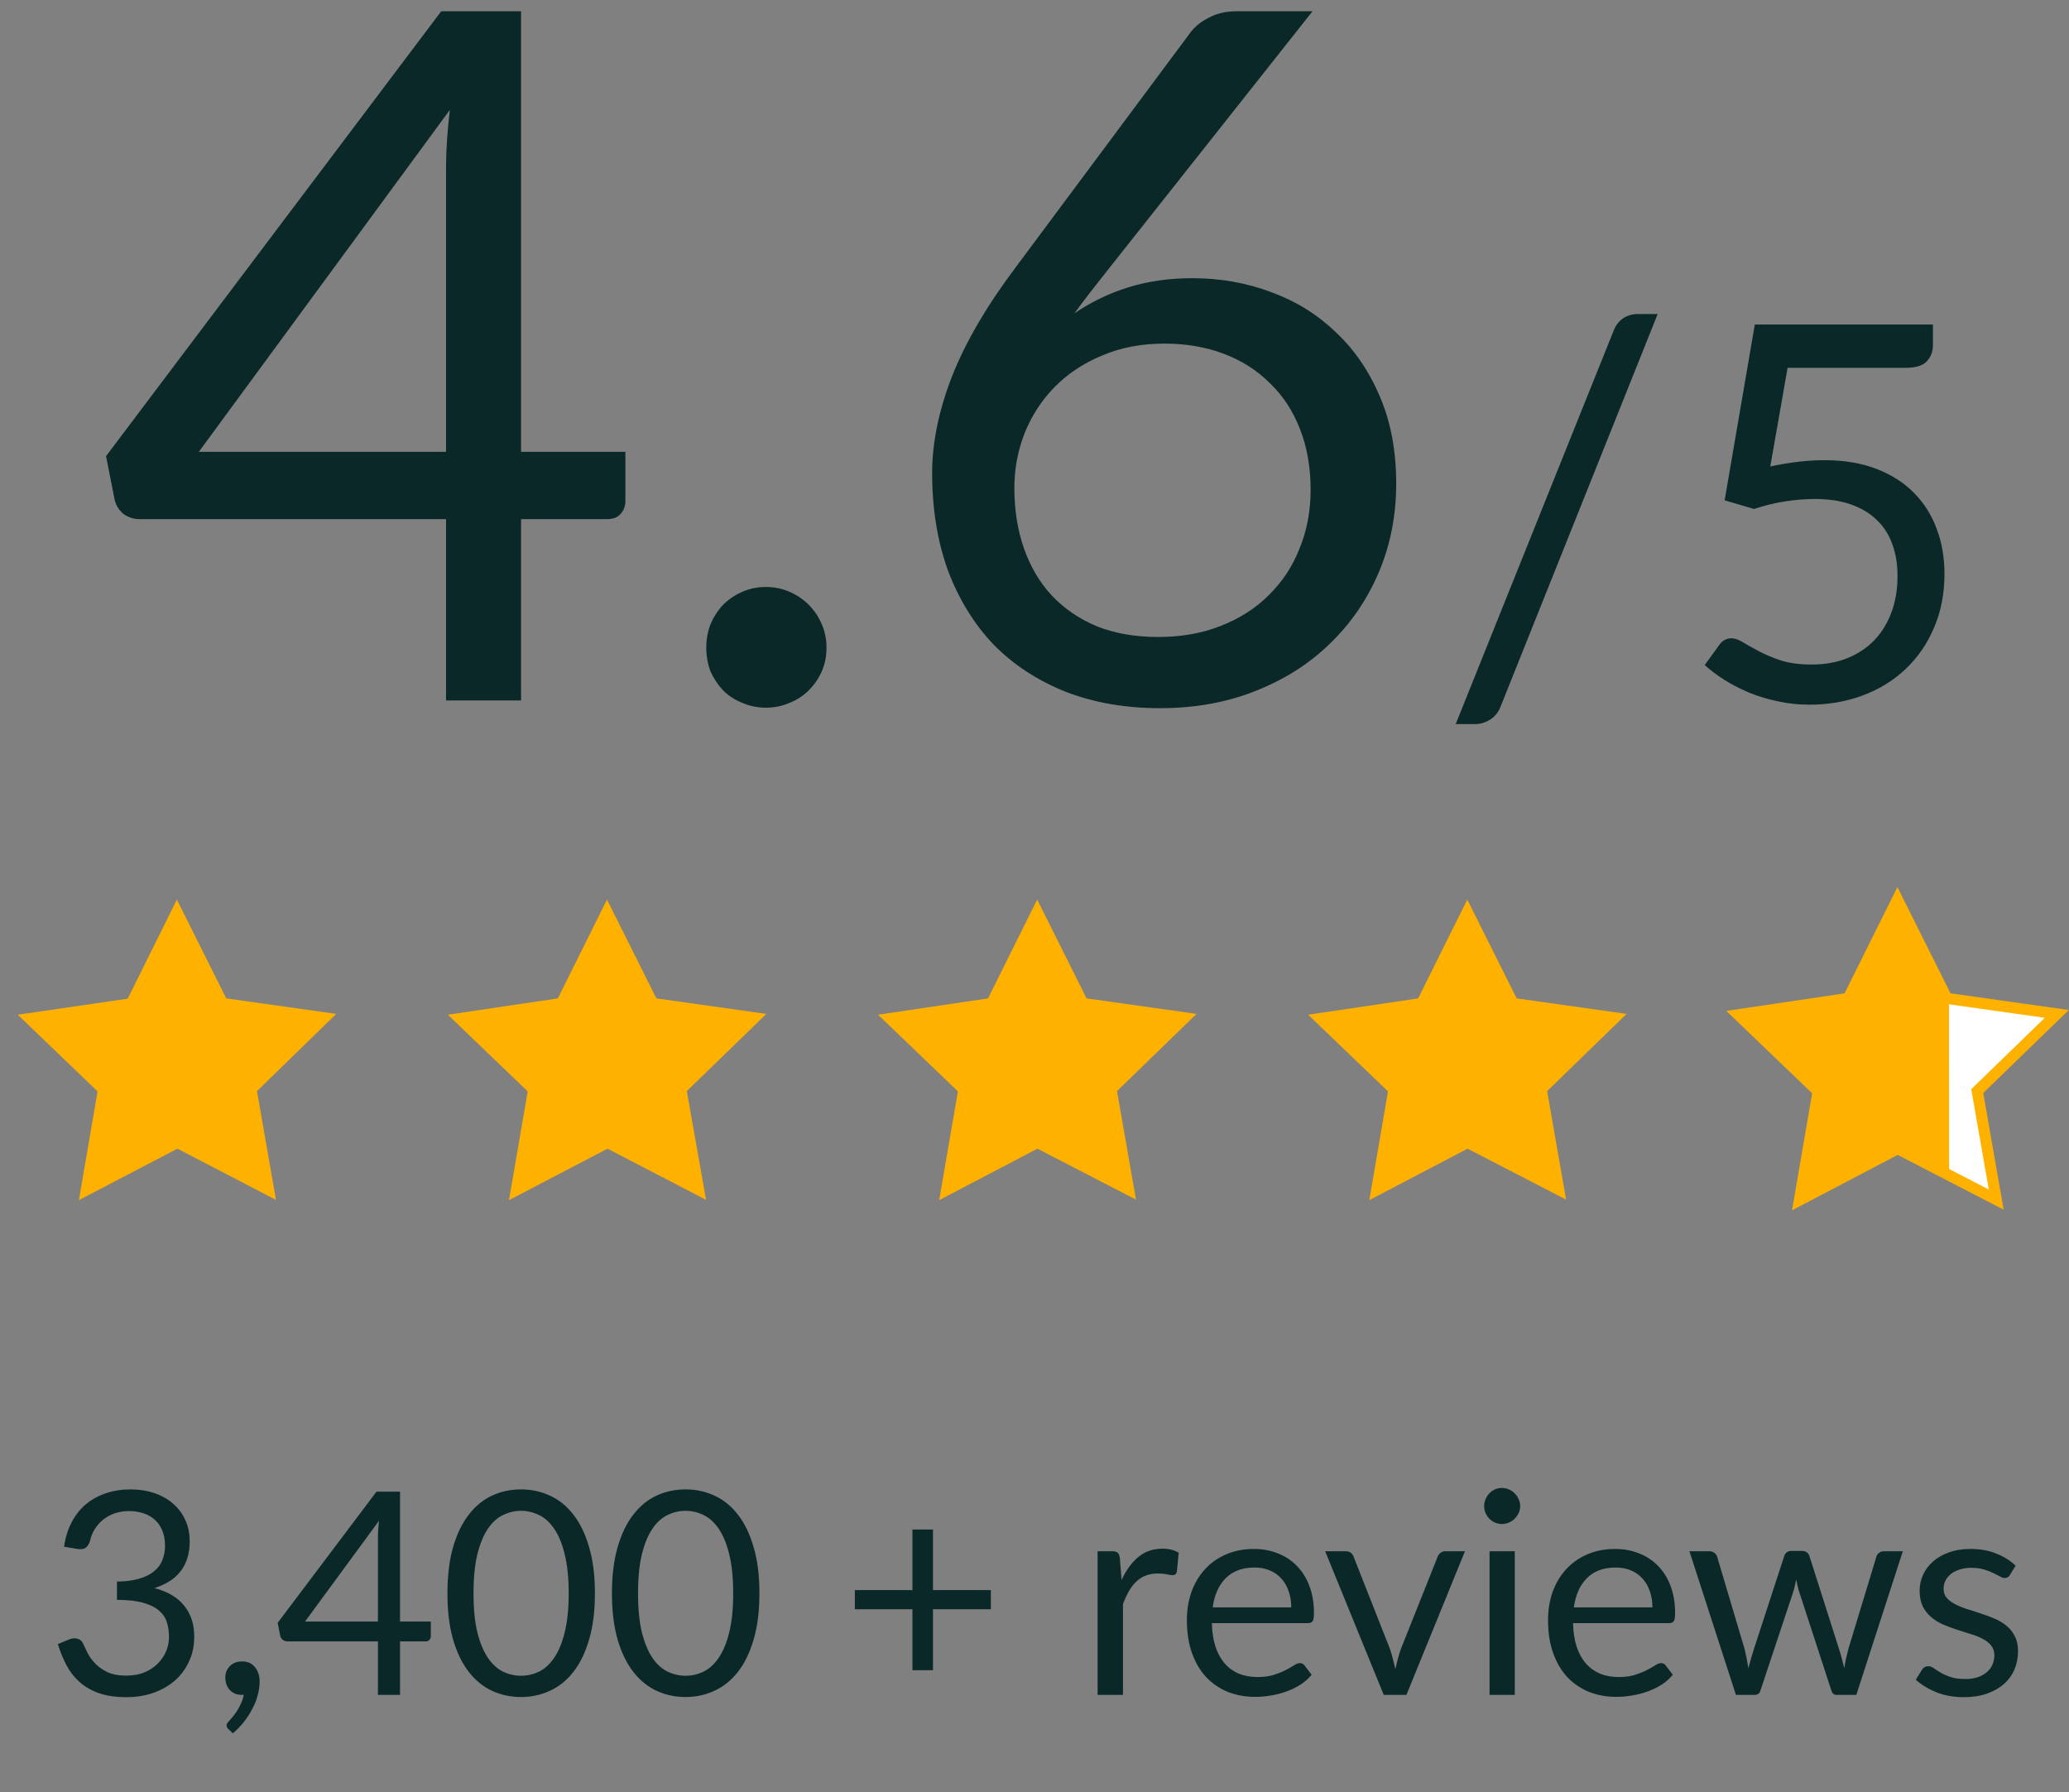
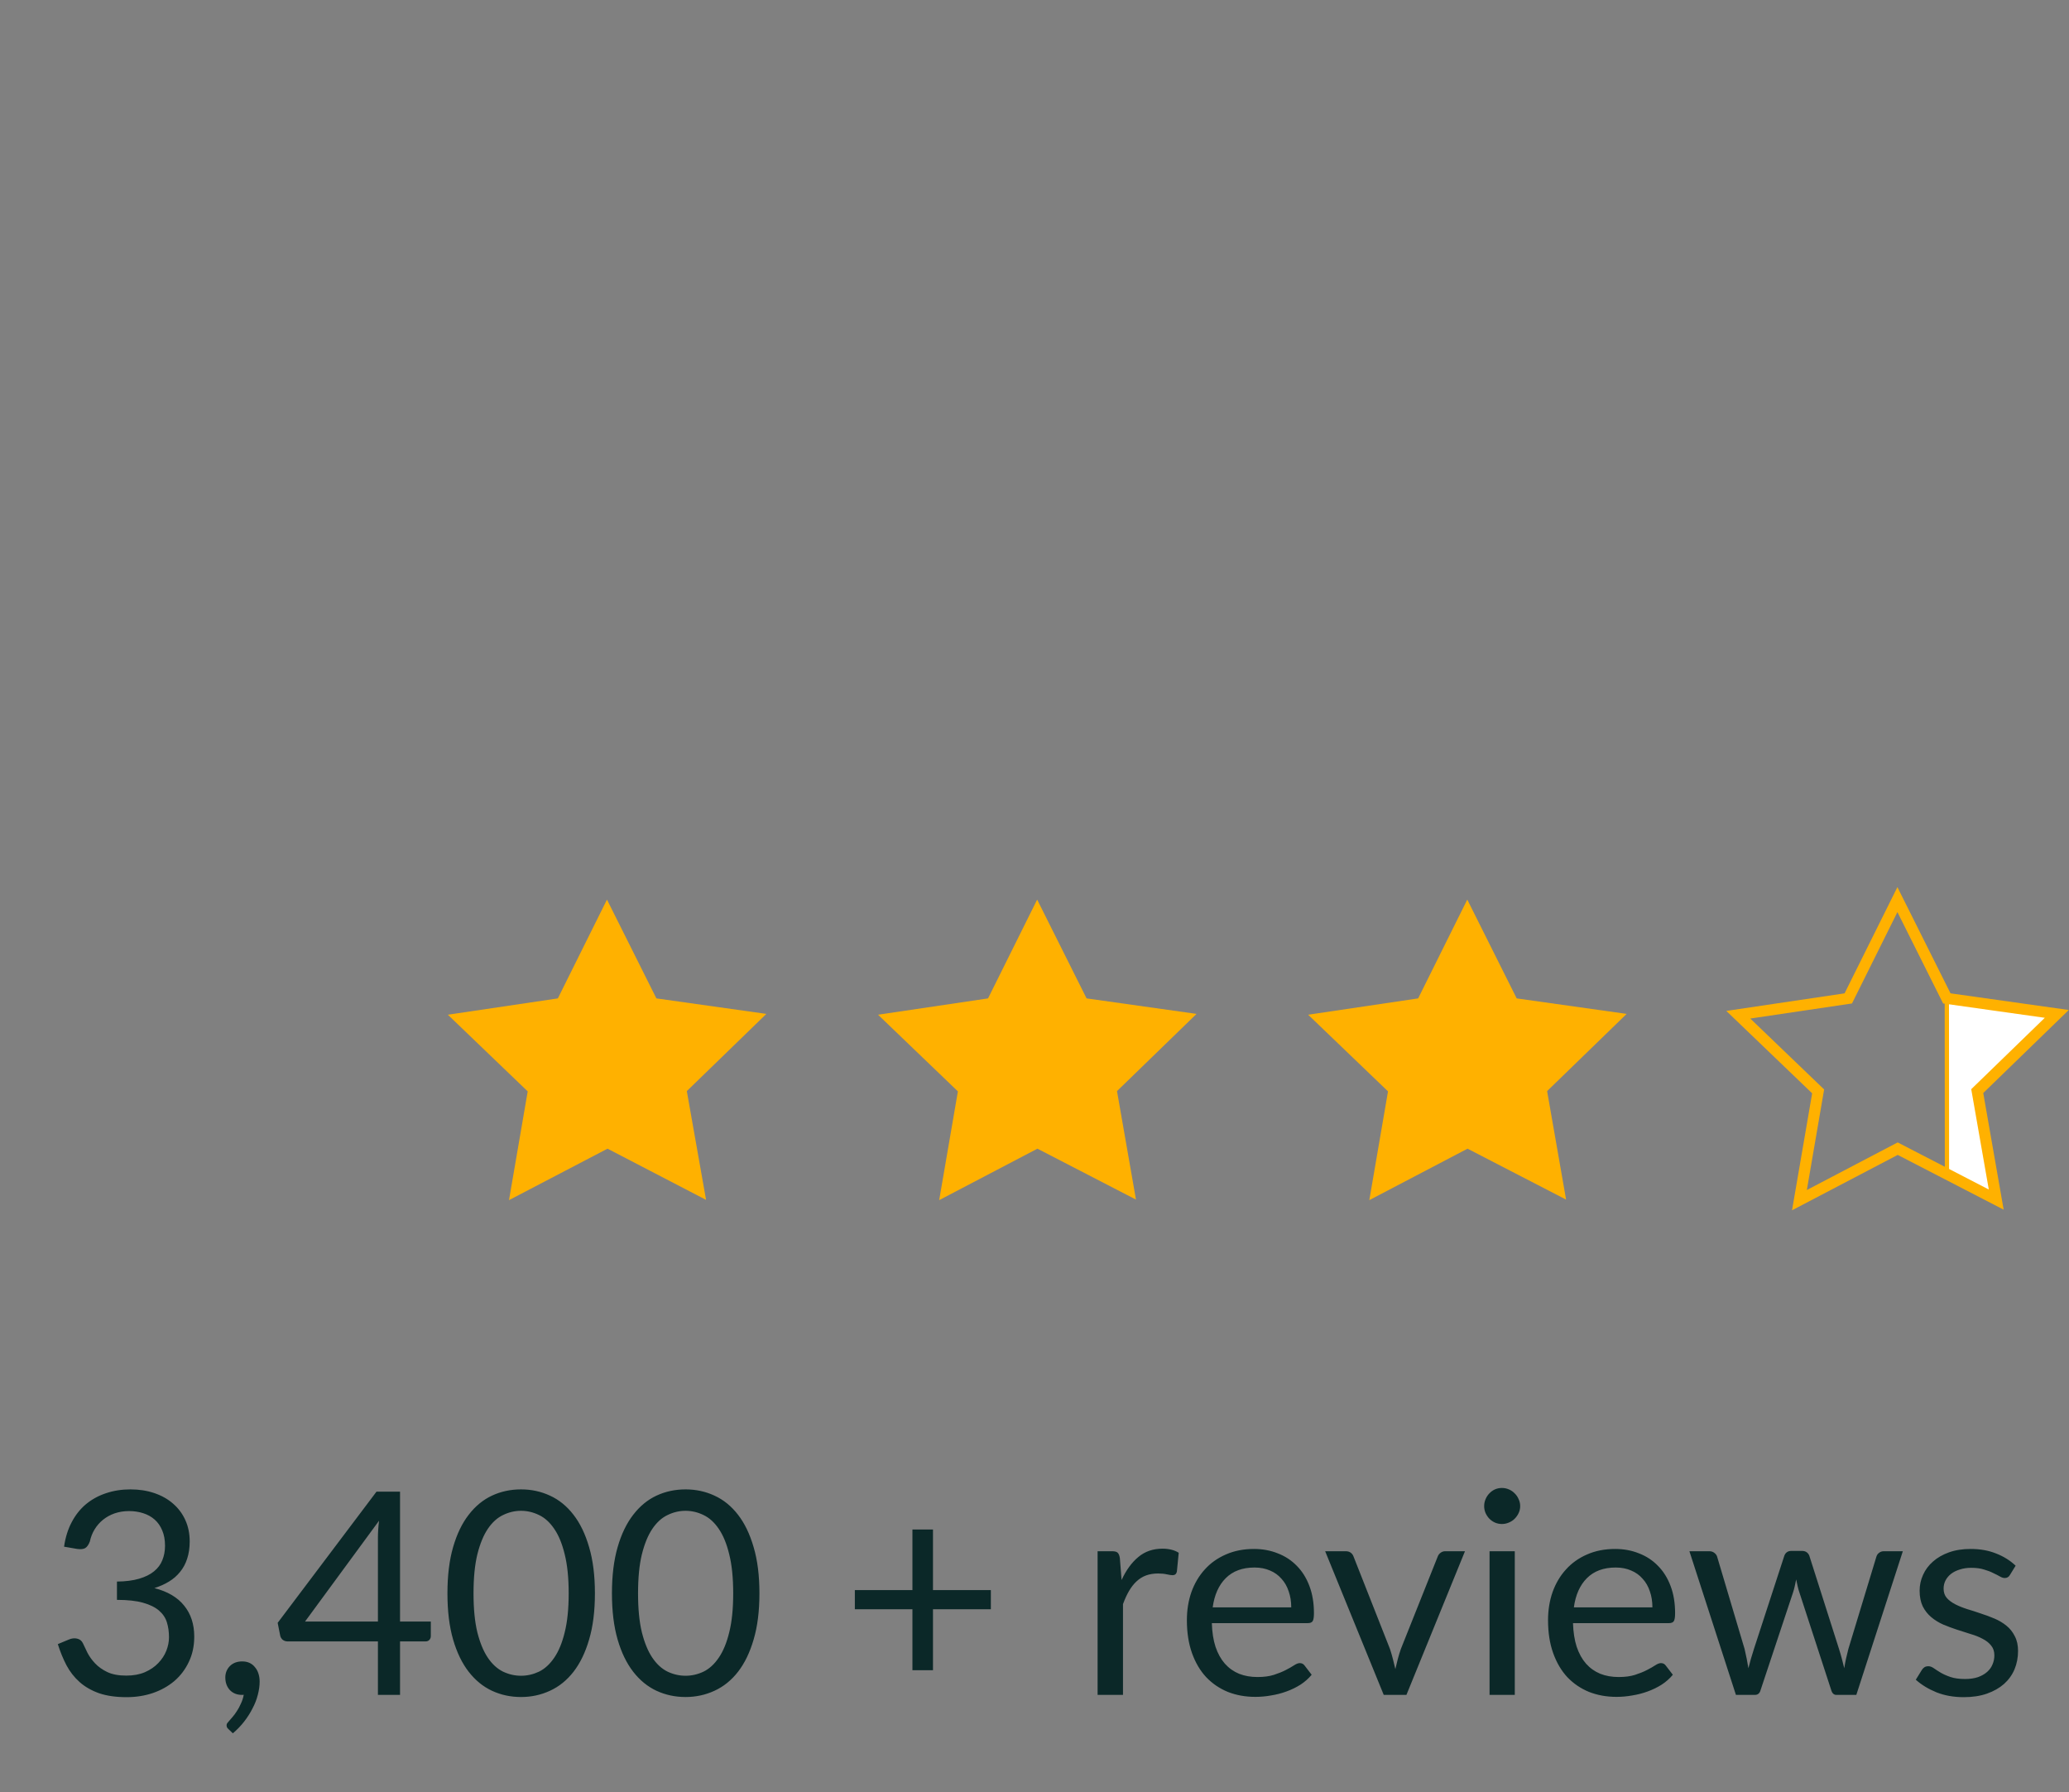
<svg xmlns="http://www.w3.org/2000/svg" width="112" height="97" viewBox="0 0 112 97" fill="none">
  <rect x="0" y="0" width="112" height="97" fill="#808080" stroke="none" />
-   <path d="M24.145 24.454V9.069C24.145 8.618 24.162 8.123 24.197 7.585C24.232 7.047 24.284 6.501 24.353 5.945L10.764 24.454H24.145ZM33.855 24.454V27.11C33.855 27.387 33.768 27.622 33.595 27.813C33.438 28.004 33.187 28.099 32.84 28.099H28.206V37.913H24.145V28.099H7.588C7.241 28.099 6.937 28.004 6.677 27.813C6.434 27.604 6.278 27.353 6.208 27.058L5.74 24.689L23.884 0.609H28.206V24.454H33.855ZM38.233 35.05C38.233 34.599 38.311 34.173 38.467 33.774C38.64 33.375 38.866 33.028 39.144 32.733C39.439 32.438 39.786 32.203 40.185 32.03C40.584 31.856 41.009 31.77 41.461 31.77C41.912 31.77 42.337 31.856 42.736 32.03C43.135 32.203 43.482 32.438 43.778 32.733C44.072 33.028 44.307 33.375 44.48 33.774C44.654 34.173 44.741 34.599 44.741 35.05C44.741 35.518 44.654 35.952 44.48 36.351C44.307 36.733 44.072 37.072 43.778 37.367C43.482 37.662 43.135 37.887 42.736 38.044C42.337 38.217 41.912 38.304 41.461 38.304C41.009 38.304 40.584 38.217 40.185 38.044C39.786 37.887 39.439 37.662 39.144 37.367C38.866 37.072 38.64 36.733 38.467 36.351C38.311 35.952 38.233 35.518 38.233 35.05ZM62.694 34.477C63.944 34.477 65.072 34.277 66.079 33.878C67.102 33.479 67.97 32.924 68.682 32.212C69.411 31.501 69.966 30.659 70.348 29.687C70.747 28.715 70.947 27.657 70.947 26.511C70.947 25.296 70.756 24.203 70.374 23.231C69.992 22.242 69.445 21.409 68.734 20.732C68.04 20.038 67.207 19.508 66.235 19.144C65.263 18.779 64.195 18.597 63.033 18.597C61.783 18.597 60.655 18.814 59.648 19.248C58.642 19.665 57.783 20.237 57.071 20.966C56.377 21.678 55.839 22.511 55.457 23.465C55.093 24.402 54.91 25.383 54.91 26.407C54.91 27.604 55.084 28.698 55.431 29.687C55.778 30.676 56.282 31.527 56.941 32.238C57.618 32.95 58.434 33.505 59.388 33.904C60.36 34.286 61.462 34.477 62.694 34.477ZM59.987 14.588C59.657 15.005 59.336 15.412 59.024 15.812C58.729 16.194 58.442 16.575 58.164 16.957C59.05 16.35 60.022 15.881 61.08 15.551C62.139 15.222 63.293 15.057 64.543 15.057C66.052 15.057 67.475 15.308 68.812 15.812C70.148 16.298 71.311 17.018 72.3 17.972C73.307 18.91 74.105 20.072 74.695 21.461C75.285 22.832 75.58 24.402 75.58 26.173C75.58 27.891 75.268 29.487 74.643 30.963C74.018 32.438 73.142 33.722 72.014 34.815C70.903 35.909 69.558 36.768 67.979 37.393C66.417 38.017 64.69 38.33 62.798 38.33C60.924 38.33 59.223 38.035 57.696 37.445C56.169 36.837 54.867 35.987 53.791 34.894C52.732 33.783 51.908 32.447 51.318 30.884C50.745 29.305 50.459 27.544 50.459 25.6C50.459 23.968 50.815 22.233 51.526 20.393C52.255 18.536 53.409 16.558 54.989 14.458L64.464 1.728C64.707 1.416 65.037 1.155 65.454 0.947C65.888 0.721 66.382 0.609 66.938 0.609H71.051L59.987 14.588ZM81.243 38.212C81.12 38.543 80.926 38.789 80.661 38.95C80.405 39.111 80.14 39.191 79.866 39.191H78.801L87.335 17.934C87.448 17.632 87.619 17.4 87.846 17.239C88.082 17.078 88.352 16.997 88.655 16.997H89.734L81.243 38.212ZM95.83 25.247C96.89 25.02 97.865 24.907 98.755 24.907C99.816 24.907 100.753 25.063 101.567 25.375C102.381 25.688 103.058 26.118 103.597 26.667C104.146 27.216 104.558 27.865 104.833 28.613C105.117 29.36 105.259 30.174 105.259 31.055C105.259 32.134 105.069 33.109 104.691 33.98C104.322 34.851 103.806 35.599 103.143 36.224C102.49 36.839 101.718 37.312 100.828 37.644C99.939 37.975 98.978 38.141 97.946 38.141C97.35 38.141 96.777 38.079 96.228 37.956C95.679 37.842 95.163 37.686 94.68 37.487C94.207 37.288 93.766 37.061 93.359 36.806C92.952 36.55 92.593 36.28 92.28 35.996L93.061 34.917C93.232 34.671 93.454 34.548 93.729 34.548C93.918 34.548 94.131 34.624 94.368 34.775C94.604 34.917 94.893 35.078 95.234 35.258C95.575 35.438 95.972 35.603 96.427 35.755C96.89 35.897 97.439 35.968 98.074 35.968C98.784 35.968 99.423 35.854 99.991 35.627C100.559 35.4 101.046 35.078 101.453 34.662C101.86 34.236 102.173 33.729 102.39 33.142C102.608 32.555 102.717 31.897 102.717 31.169C102.717 30.534 102.622 29.962 102.433 29.45C102.253 28.939 101.974 28.504 101.595 28.144C101.226 27.784 100.762 27.505 100.204 27.306C99.645 27.107 98.992 27.008 98.244 27.008C97.733 27.008 97.198 27.051 96.64 27.136C96.091 27.221 95.527 27.358 94.95 27.548L93.359 27.079L94.992 17.565H104.634V18.673C104.634 19.033 104.52 19.331 104.293 19.567C104.075 19.795 103.697 19.908 103.157 19.908H96.767L95.83 25.247Z" fill="#0B2828" />
-   <path d="M14.938 64.943L9.604 62.172L4.27 64.958L5.282 59.071L0.961 54.922L6.914 54.053L9.574 48.691L12.248 54.038L18.202 54.877L13.911 59.056L14.938 64.943Z" fill="#FFB100" />
  <path d="M38.221 64.943L32.887 62.172L27.553 64.958L28.566 59.071L24.244 54.922L30.198 54.038L32.857 48.691L35.532 54.038L41.485 54.877L37.179 59.056L38.221 64.943Z" fill="#FFB100" />
  <path d="M61.493 64.928L56.159 62.172L50.84 64.958L51.853 59.071L47.531 54.922L53.485 54.038L56.144 48.691L58.819 54.038L64.772 54.877L60.466 59.056L61.493 64.928Z" fill="#FFB100" />
  <path d="M84.776 64.928L79.442 62.172L74.124 64.958L75.136 59.071L70.814 54.922L76.768 54.038L79.427 48.691L82.102 54.038L88.055 54.877L83.749 59.056L84.776 64.928Z" fill="#FFB100" />
-   <path d="M108.062 64.928L102.728 62.172L97.409 64.958L98.421 59.071L94.1 54.922L100.053 54.038L102.713 48.691L105.387 54.038L111.341 54.877L107.034 59.056L108.062 64.928Z" fill="#FFB100" stroke="#FFB100" stroke-width="0.232" />
  <path d="M108.061 64.928L105.394 63.55L105.387 54.039L111.34 54.877L107.034 59.056L108.061 64.928Z" fill="white" stroke="#FFB100" stroke-width="0.232" />
  <path fill-rule="evenodd" clip-rule="evenodd" d="M102.711 48.015L105.586 53.764L111.989 54.666L107.358 59.16L108.463 65.473L102.728 62.51L97.007 65.507L98.096 59.176L93.449 54.716L99.851 53.765L102.711 48.015ZM102.712 49.367L100.253 54.312L94.748 55.129L98.745 58.966L97.809 64.409L102.726 61.833L107.658 64.382L106.708 58.952L110.69 55.088L105.186 54.313L102.712 49.367Z" fill="#FFB100" />
  <path d="M3.468 83.714C3.54 83.213 3.678 82.77 3.882 82.386C4.087 81.997 4.346 81.672 4.658 81.411C4.975 81.15 5.336 80.953 5.74 80.82C6.149 80.682 6.59 80.613 7.06 80.613C7.526 80.613 7.956 80.679 8.35 80.812C8.744 80.945 9.082 81.135 9.363 81.38C9.65 81.626 9.873 81.923 10.031 82.271C10.19 82.619 10.269 83.005 10.269 83.43C10.269 83.778 10.223 84.09 10.131 84.367C10.044 84.638 9.916 84.876 9.747 85.08C9.583 85.285 9.384 85.459 9.148 85.602C8.913 85.746 8.649 85.863 8.358 85.956C9.074 86.14 9.612 86.457 9.97 86.907C10.333 87.353 10.515 87.91 10.515 88.581C10.515 89.088 10.418 89.543 10.223 89.947C10.034 90.352 9.773 90.697 9.44 90.984C9.107 91.265 8.719 91.483 8.273 91.636C7.833 91.784 7.36 91.859 6.853 91.859C6.27 91.859 5.771 91.787 5.356 91.644C4.942 91.495 4.591 91.293 4.305 91.037C4.018 90.781 3.783 90.48 3.598 90.132C3.414 89.778 3.258 89.397 3.13 88.988L3.721 88.742C3.875 88.675 4.023 88.658 4.166 88.688C4.315 88.719 4.422 88.803 4.489 88.942C4.555 89.085 4.637 89.256 4.734 89.456C4.837 89.656 4.975 89.847 5.149 90.032C5.323 90.216 5.543 90.372 5.809 90.5C6.08 90.628 6.423 90.692 6.838 90.692C7.222 90.692 7.557 90.63 7.843 90.508C8.135 90.38 8.376 90.216 8.565 90.016C8.759 89.817 8.905 89.594 9.003 89.349C9.1 89.103 9.148 88.86 9.148 88.619C9.148 88.322 9.11 88.051 9.033 87.805C8.957 87.56 8.813 87.347 8.603 87.168C8.394 86.989 8.104 86.849 7.736 86.746C7.373 86.644 6.904 86.593 6.331 86.593V85.602C6.802 85.597 7.201 85.546 7.529 85.449C7.861 85.352 8.13 85.219 8.335 85.05C8.545 84.881 8.695 84.679 8.788 84.443C8.885 84.208 8.933 83.947 8.933 83.66C8.933 83.343 8.882 83.067 8.78 82.831C8.683 82.596 8.547 82.401 8.373 82.248C8.199 82.094 7.992 81.979 7.751 81.902C7.516 81.826 7.26 81.787 6.984 81.787C6.707 81.787 6.449 81.828 6.208 81.91C5.973 81.992 5.763 82.107 5.579 82.255C5.4 82.399 5.249 82.57 5.126 82.77C5.003 82.969 4.916 83.189 4.865 83.43C4.798 83.609 4.714 83.729 4.612 83.791C4.514 83.847 4.371 83.862 4.182 83.837L3.468 83.714ZM12.374 93.594C12.333 93.558 12.305 93.524 12.289 93.494C12.274 93.463 12.266 93.425 12.266 93.379C12.266 93.343 12.277 93.307 12.297 93.271C12.322 93.235 12.351 93.202 12.381 93.171C12.433 93.115 12.496 93.041 12.573 92.949C12.655 92.857 12.737 92.747 12.819 92.619C12.901 92.496 12.975 92.358 13.042 92.204C13.113 92.056 13.164 91.897 13.195 91.728C13.18 91.733 13.162 91.736 13.141 91.736C13.126 91.736 13.111 91.736 13.095 91.736C12.829 91.736 12.612 91.649 12.443 91.475C12.279 91.296 12.197 91.068 12.197 90.792C12.197 90.551 12.279 90.346 12.443 90.177C12.612 90.009 12.834 89.924 13.111 89.924C13.264 89.924 13.4 89.952 13.518 90.009C13.635 90.065 13.732 90.144 13.809 90.247C13.891 90.344 13.953 90.459 13.993 90.592C14.034 90.72 14.055 90.861 14.055 91.014C14.055 91.245 14.022 91.485 13.955 91.736C13.894 91.981 13.799 92.225 13.671 92.465C13.548 92.711 13.397 92.949 13.218 93.179C13.039 93.409 12.834 93.622 12.604 93.816L12.374 93.594ZM20.458 87.767V83.23C20.458 83.097 20.463 82.951 20.473 82.793C20.483 82.634 20.499 82.473 20.519 82.309L16.512 87.767H20.458ZM23.321 87.767V88.55C23.321 88.632 23.296 88.701 23.244 88.757C23.198 88.814 23.124 88.842 23.022 88.842H21.655V91.736H20.458V88.842H15.576C15.473 88.842 15.384 88.814 15.307 88.757C15.235 88.696 15.189 88.622 15.169 88.535L15.031 87.836L20.381 80.736H21.655V87.767H23.321ZM32.204 86.24C32.204 87.202 32.099 88.036 31.889 88.742C31.685 89.443 31.403 90.024 31.045 90.485C30.687 90.945 30.262 91.288 29.771 91.513C29.284 91.738 28.762 91.851 28.205 91.851C27.642 91.851 27.117 91.738 26.631 91.513C26.15 91.288 25.73 90.945 25.372 90.485C25.014 90.024 24.732 89.443 24.528 88.742C24.323 88.036 24.221 87.202 24.221 86.24C24.221 85.277 24.323 84.443 24.528 83.737C24.732 83.031 25.014 82.447 25.372 81.987C25.73 81.521 26.15 81.176 26.631 80.951C27.117 80.725 27.642 80.613 28.205 80.613C28.762 80.613 29.284 80.725 29.771 80.951C30.262 81.176 30.687 81.521 31.045 81.987C31.403 82.447 31.685 83.031 31.889 83.737C32.099 84.443 32.204 85.277 32.204 86.24ZM30.784 86.24C30.784 85.4 30.712 84.697 30.569 84.129C30.431 83.555 30.241 83.095 30.001 82.747C29.765 82.399 29.492 82.151 29.18 82.002C28.867 81.849 28.542 81.772 28.205 81.772C27.867 81.772 27.542 81.849 27.23 82.002C26.918 82.151 26.644 82.399 26.408 82.747C26.173 83.095 25.984 83.555 25.84 84.129C25.702 84.697 25.633 85.4 25.633 86.24C25.633 87.079 25.702 87.782 25.84 88.35C25.984 88.919 26.173 89.377 26.408 89.725C26.644 90.073 26.918 90.323 27.23 90.477C27.542 90.625 27.867 90.7 28.205 90.7C28.542 90.7 28.867 90.625 29.18 90.477C29.492 90.323 29.765 90.073 30.001 89.725C30.241 89.377 30.431 88.919 30.569 88.35C30.712 87.782 30.784 87.079 30.784 86.24ZM41.11 86.24C41.11 87.202 41.005 88.036 40.795 88.742C40.59 89.443 40.309 90.024 39.951 90.485C39.593 90.945 39.168 91.288 38.676 91.513C38.19 91.738 37.668 91.851 37.111 91.851C36.547 91.851 36.023 91.738 35.537 91.513C35.056 91.288 34.636 90.945 34.278 90.485C33.92 90.024 33.638 89.443 33.434 88.742C33.229 88.036 33.126 87.202 33.126 86.24C33.126 85.277 33.229 84.443 33.434 83.737C33.638 83.031 33.92 82.447 34.278 81.987C34.636 81.521 35.056 81.176 35.537 80.951C36.023 80.725 36.547 80.613 37.111 80.613C37.668 80.613 38.19 80.725 38.676 80.951C39.168 81.176 39.593 81.521 39.951 81.987C40.309 82.447 40.59 83.031 40.795 83.737C41.005 84.443 41.11 85.277 41.11 86.24ZM39.69 86.24C39.69 85.4 39.618 84.697 39.475 84.129C39.337 83.555 39.147 83.095 38.907 82.747C38.671 82.399 38.398 82.151 38.085 82.002C37.773 81.849 37.448 81.772 37.111 81.772C36.773 81.772 36.448 81.849 36.136 82.002C35.823 82.151 35.55 82.399 35.314 82.747C35.079 83.095 34.889 83.555 34.746 84.129C34.608 84.697 34.539 85.4 34.539 86.24C34.539 87.079 34.608 87.782 34.746 88.35C34.889 88.919 35.079 89.377 35.314 89.725C35.55 90.073 35.823 90.323 36.136 90.477C36.448 90.625 36.773 90.7 37.111 90.7C37.448 90.7 37.773 90.625 38.085 90.477C38.398 90.323 38.671 90.073 38.907 89.725C39.147 89.377 39.337 88.919 39.475 88.35C39.618 87.782 39.69 87.079 39.69 86.24ZM53.637 87.099H50.505V90.4H49.392V87.099H46.275V86.063H49.392V82.785H50.505V86.063H53.637V87.099ZM60.714 85.518C60.959 84.986 61.261 84.571 61.619 84.274C61.978 83.972 62.415 83.822 62.932 83.822C63.096 83.822 63.252 83.839 63.4 83.875C63.554 83.911 63.689 83.967 63.807 84.044L63.707 85.065C63.677 85.193 63.6 85.257 63.477 85.257C63.405 85.257 63.3 85.242 63.162 85.211C63.024 85.18 62.868 85.165 62.694 85.165C62.448 85.165 62.228 85.201 62.034 85.272C61.844 85.344 61.673 85.451 61.52 85.595C61.371 85.733 61.236 85.907 61.113 86.117C60.995 86.321 60.888 86.557 60.79 86.823V91.736H59.416V83.96H60.199C60.348 83.96 60.45 83.988 60.506 84.044C60.562 84.1 60.601 84.198 60.621 84.336L60.714 85.518ZM69.898 86.999C69.898 86.682 69.852 86.393 69.76 86.132C69.673 85.866 69.543 85.638 69.369 85.449C69.2 85.254 68.993 85.106 68.747 85.004C68.501 84.896 68.222 84.842 67.91 84.842C67.255 84.842 66.736 85.034 66.352 85.418C65.973 85.797 65.738 86.324 65.646 86.999H69.898ZM71.004 90.646C70.835 90.85 70.633 91.03 70.397 91.183C70.162 91.332 69.909 91.454 69.637 91.552C69.371 91.649 69.095 91.721 68.808 91.766C68.522 91.818 68.238 91.843 67.956 91.843C67.419 91.843 66.922 91.754 66.467 91.575C66.017 91.39 65.625 91.124 65.293 90.776C64.965 90.423 64.709 89.988 64.525 89.471C64.341 88.954 64.249 88.361 64.249 87.69C64.249 87.148 64.33 86.641 64.494 86.17C64.663 85.7 64.904 85.293 65.216 84.95C65.528 84.602 65.909 84.331 66.359 84.136C66.81 83.937 67.317 83.837 67.879 83.837C68.345 83.837 68.775 83.916 69.169 84.075C69.568 84.228 69.911 84.454 70.198 84.75C70.489 85.042 70.717 85.405 70.881 85.84C71.045 86.27 71.127 86.761 71.127 87.314C71.127 87.529 71.103 87.672 71.058 87.744C71.011 87.816 70.924 87.852 70.796 87.852H65.6C65.615 88.343 65.681 88.77 65.799 89.133C65.922 89.497 66.091 89.801 66.306 90.047C66.521 90.288 66.777 90.469 67.073 90.592C67.37 90.71 67.703 90.769 68.071 90.769C68.414 90.769 68.709 90.73 68.954 90.653C69.205 90.572 69.42 90.485 69.599 90.392C69.778 90.3 69.927 90.216 70.044 90.139C70.167 90.057 70.272 90.016 70.359 90.016C70.472 90.016 70.558 90.06 70.62 90.147L71.004 90.646ZM79.303 83.96L76.133 91.736H74.905L71.734 83.96H72.847C72.96 83.96 73.052 83.988 73.124 84.044C73.195 84.1 73.244 84.167 73.269 84.244L75.242 89.249C75.304 89.438 75.358 89.622 75.403 89.801C75.45 89.981 75.493 90.16 75.534 90.339C75.575 90.16 75.618 89.981 75.665 89.801C75.711 89.622 75.767 89.438 75.833 89.249L77.829 84.244C77.86 84.162 77.911 84.095 77.983 84.044C78.055 83.988 78.139 83.96 78.236 83.96H79.303ZM81.999 83.96V91.736H80.633V83.96H81.999ZM82.291 81.519C82.291 81.652 82.263 81.777 82.207 81.895C82.156 82.007 82.084 82.11 81.992 82.202C81.905 82.289 81.8 82.358 81.677 82.409C81.559 82.46 81.434 82.486 81.301 82.486C81.168 82.486 81.043 82.46 80.925 82.409C80.812 82.358 80.712 82.289 80.625 82.202C80.538 82.11 80.469 82.007 80.418 81.895C80.367 81.777 80.341 81.652 80.341 81.519C80.341 81.385 80.367 81.26 80.418 81.142C80.469 81.02 80.538 80.915 80.625 80.828C80.712 80.736 80.812 80.664 80.925 80.613C81.043 80.561 81.168 80.536 81.301 80.536C81.434 80.536 81.559 80.561 81.677 80.613C81.8 80.664 81.905 80.736 81.992 80.828C82.084 80.915 82.156 81.02 82.207 81.142C82.263 81.26 82.291 81.385 82.291 81.519ZM89.449 86.999C89.449 86.682 89.403 86.393 89.311 86.132C89.224 85.866 89.094 85.638 88.919 85.449C88.751 85.254 88.543 85.106 88.298 85.004C88.052 84.896 87.773 84.842 87.461 84.842C86.806 84.842 86.287 85.034 85.903 85.418C85.524 85.797 85.289 86.324 85.197 86.999H89.449ZM90.555 90.646C90.386 90.85 90.184 91.03 89.948 91.183C89.713 91.332 89.459 91.454 89.188 91.552C88.922 91.649 88.646 91.721 88.359 91.766C88.073 91.818 87.788 91.843 87.507 91.843C86.97 91.843 86.473 91.754 86.018 91.575C85.567 91.39 85.176 91.124 84.843 90.776C84.516 90.423 84.26 89.988 84.076 89.471C83.891 88.954 83.799 88.361 83.799 87.69C83.799 87.148 83.881 86.641 84.045 86.17C84.214 85.7 84.454 85.293 84.767 84.95C85.079 84.602 85.46 84.331 85.91 84.136C86.361 83.937 86.867 83.837 87.43 83.837C87.896 83.837 88.326 83.916 88.72 84.075C89.119 84.228 89.462 84.454 89.749 84.75C90.04 85.042 90.268 85.405 90.432 85.84C90.596 86.27 90.677 86.761 90.677 87.314C90.677 87.529 90.654 87.672 90.608 87.744C90.562 87.816 90.475 87.852 90.347 87.852H85.15C85.166 88.343 85.232 88.77 85.35 89.133C85.473 89.497 85.642 89.801 85.857 90.047C86.072 90.288 86.328 90.469 86.624 90.592C86.921 90.71 87.254 90.769 87.622 90.769C87.965 90.769 88.259 90.73 88.505 90.653C88.756 90.572 88.971 90.485 89.15 90.392C89.329 90.3 89.477 90.216 89.595 90.139C89.718 90.057 89.823 90.016 89.91 90.016C90.022 90.016 90.109 90.06 90.171 90.147L90.555 90.646ZM103.005 83.96L100.487 91.736H99.404C99.272 91.736 99.179 91.649 99.128 91.475L97.409 86.201C97.368 86.083 97.335 85.966 97.309 85.848C97.283 85.725 97.258 85.605 97.232 85.487C97.207 85.605 97.181 85.725 97.155 85.848C97.13 85.966 97.097 86.086 97.056 86.209L95.305 91.475C95.259 91.649 95.157 91.736 94.998 91.736H93.97L91.452 83.96H92.526C92.634 83.96 92.724 83.988 92.795 84.044C92.872 84.1 92.923 84.167 92.949 84.244L94.438 89.249C94.525 89.617 94.594 89.965 94.645 90.293C94.691 90.124 94.737 89.952 94.783 89.778C94.835 89.604 94.888 89.428 94.945 89.249L96.587 84.213C96.613 84.136 96.656 84.072 96.718 84.021C96.784 83.97 96.864 83.944 96.956 83.944H97.555C97.657 83.944 97.741 83.97 97.808 84.021C97.874 84.072 97.92 84.136 97.946 84.213L99.55 89.249C99.607 89.428 99.658 89.604 99.704 89.778C99.75 89.952 99.793 90.124 99.834 90.293C99.86 90.124 99.891 89.955 99.927 89.786C99.968 89.612 100.011 89.433 100.057 89.249L101.577 84.244C101.603 84.162 101.651 84.095 101.723 84.044C101.794 83.988 101.879 83.96 101.976 83.96H103.005ZM108.804 85.242C108.743 85.354 108.648 85.41 108.52 85.41C108.444 85.41 108.357 85.382 108.259 85.326C108.162 85.27 108.042 85.208 107.899 85.142C107.76 85.07 107.594 85.006 107.4 84.95C107.205 84.888 106.975 84.858 106.709 84.858C106.478 84.858 106.271 84.888 106.087 84.95C105.903 85.006 105.744 85.085 105.611 85.188C105.483 85.29 105.383 85.41 105.312 85.549C105.245 85.682 105.212 85.828 105.212 85.986C105.212 86.186 105.268 86.352 105.381 86.485C105.498 86.618 105.652 86.733 105.841 86.831C106.031 86.928 106.246 87.015 106.486 87.092C106.727 87.163 106.972 87.243 107.223 87.33C107.479 87.412 107.727 87.504 107.968 87.606C108.208 87.708 108.423 87.836 108.612 87.99C108.802 88.143 108.953 88.333 109.065 88.558C109.183 88.778 109.242 89.044 109.242 89.356C109.242 89.714 109.178 90.047 109.05 90.354C108.922 90.656 108.733 90.92 108.482 91.145C108.231 91.365 107.924 91.539 107.561 91.667C107.197 91.795 106.778 91.859 106.302 91.859C105.759 91.859 105.268 91.772 104.828 91.598C104.388 91.418 104.014 91.191 103.707 90.915L104.03 90.392C104.071 90.326 104.119 90.275 104.175 90.239C104.232 90.203 104.303 90.185 104.39 90.185C104.483 90.185 104.58 90.221 104.682 90.293C104.784 90.364 104.907 90.444 105.051 90.531C105.199 90.618 105.378 90.697 105.588 90.769C105.798 90.84 106.059 90.876 106.371 90.876C106.637 90.876 106.87 90.843 107.069 90.776C107.269 90.705 107.435 90.61 107.568 90.492C107.701 90.375 107.799 90.239 107.86 90.085C107.927 89.932 107.96 89.768 107.96 89.594C107.96 89.379 107.901 89.203 107.783 89.064C107.671 88.921 107.52 88.801 107.33 88.704C107.141 88.601 106.924 88.514 106.678 88.443C106.437 88.366 106.189 88.287 105.933 88.205C105.683 88.123 105.434 88.031 105.189 87.928C104.948 87.821 104.733 87.688 104.544 87.529C104.355 87.371 104.201 87.176 104.083 86.946C103.971 86.71 103.914 86.426 103.914 86.094C103.914 85.797 103.976 85.513 104.099 85.242C104.222 84.965 104.401 84.725 104.636 84.52C104.871 84.31 105.161 84.144 105.503 84.021C105.846 83.898 106.238 83.837 106.678 83.837C107.19 83.837 107.648 83.919 108.052 84.082C108.461 84.241 108.815 84.461 109.111 84.743L108.804 85.242Z" fill="#0B2828" />
</svg>